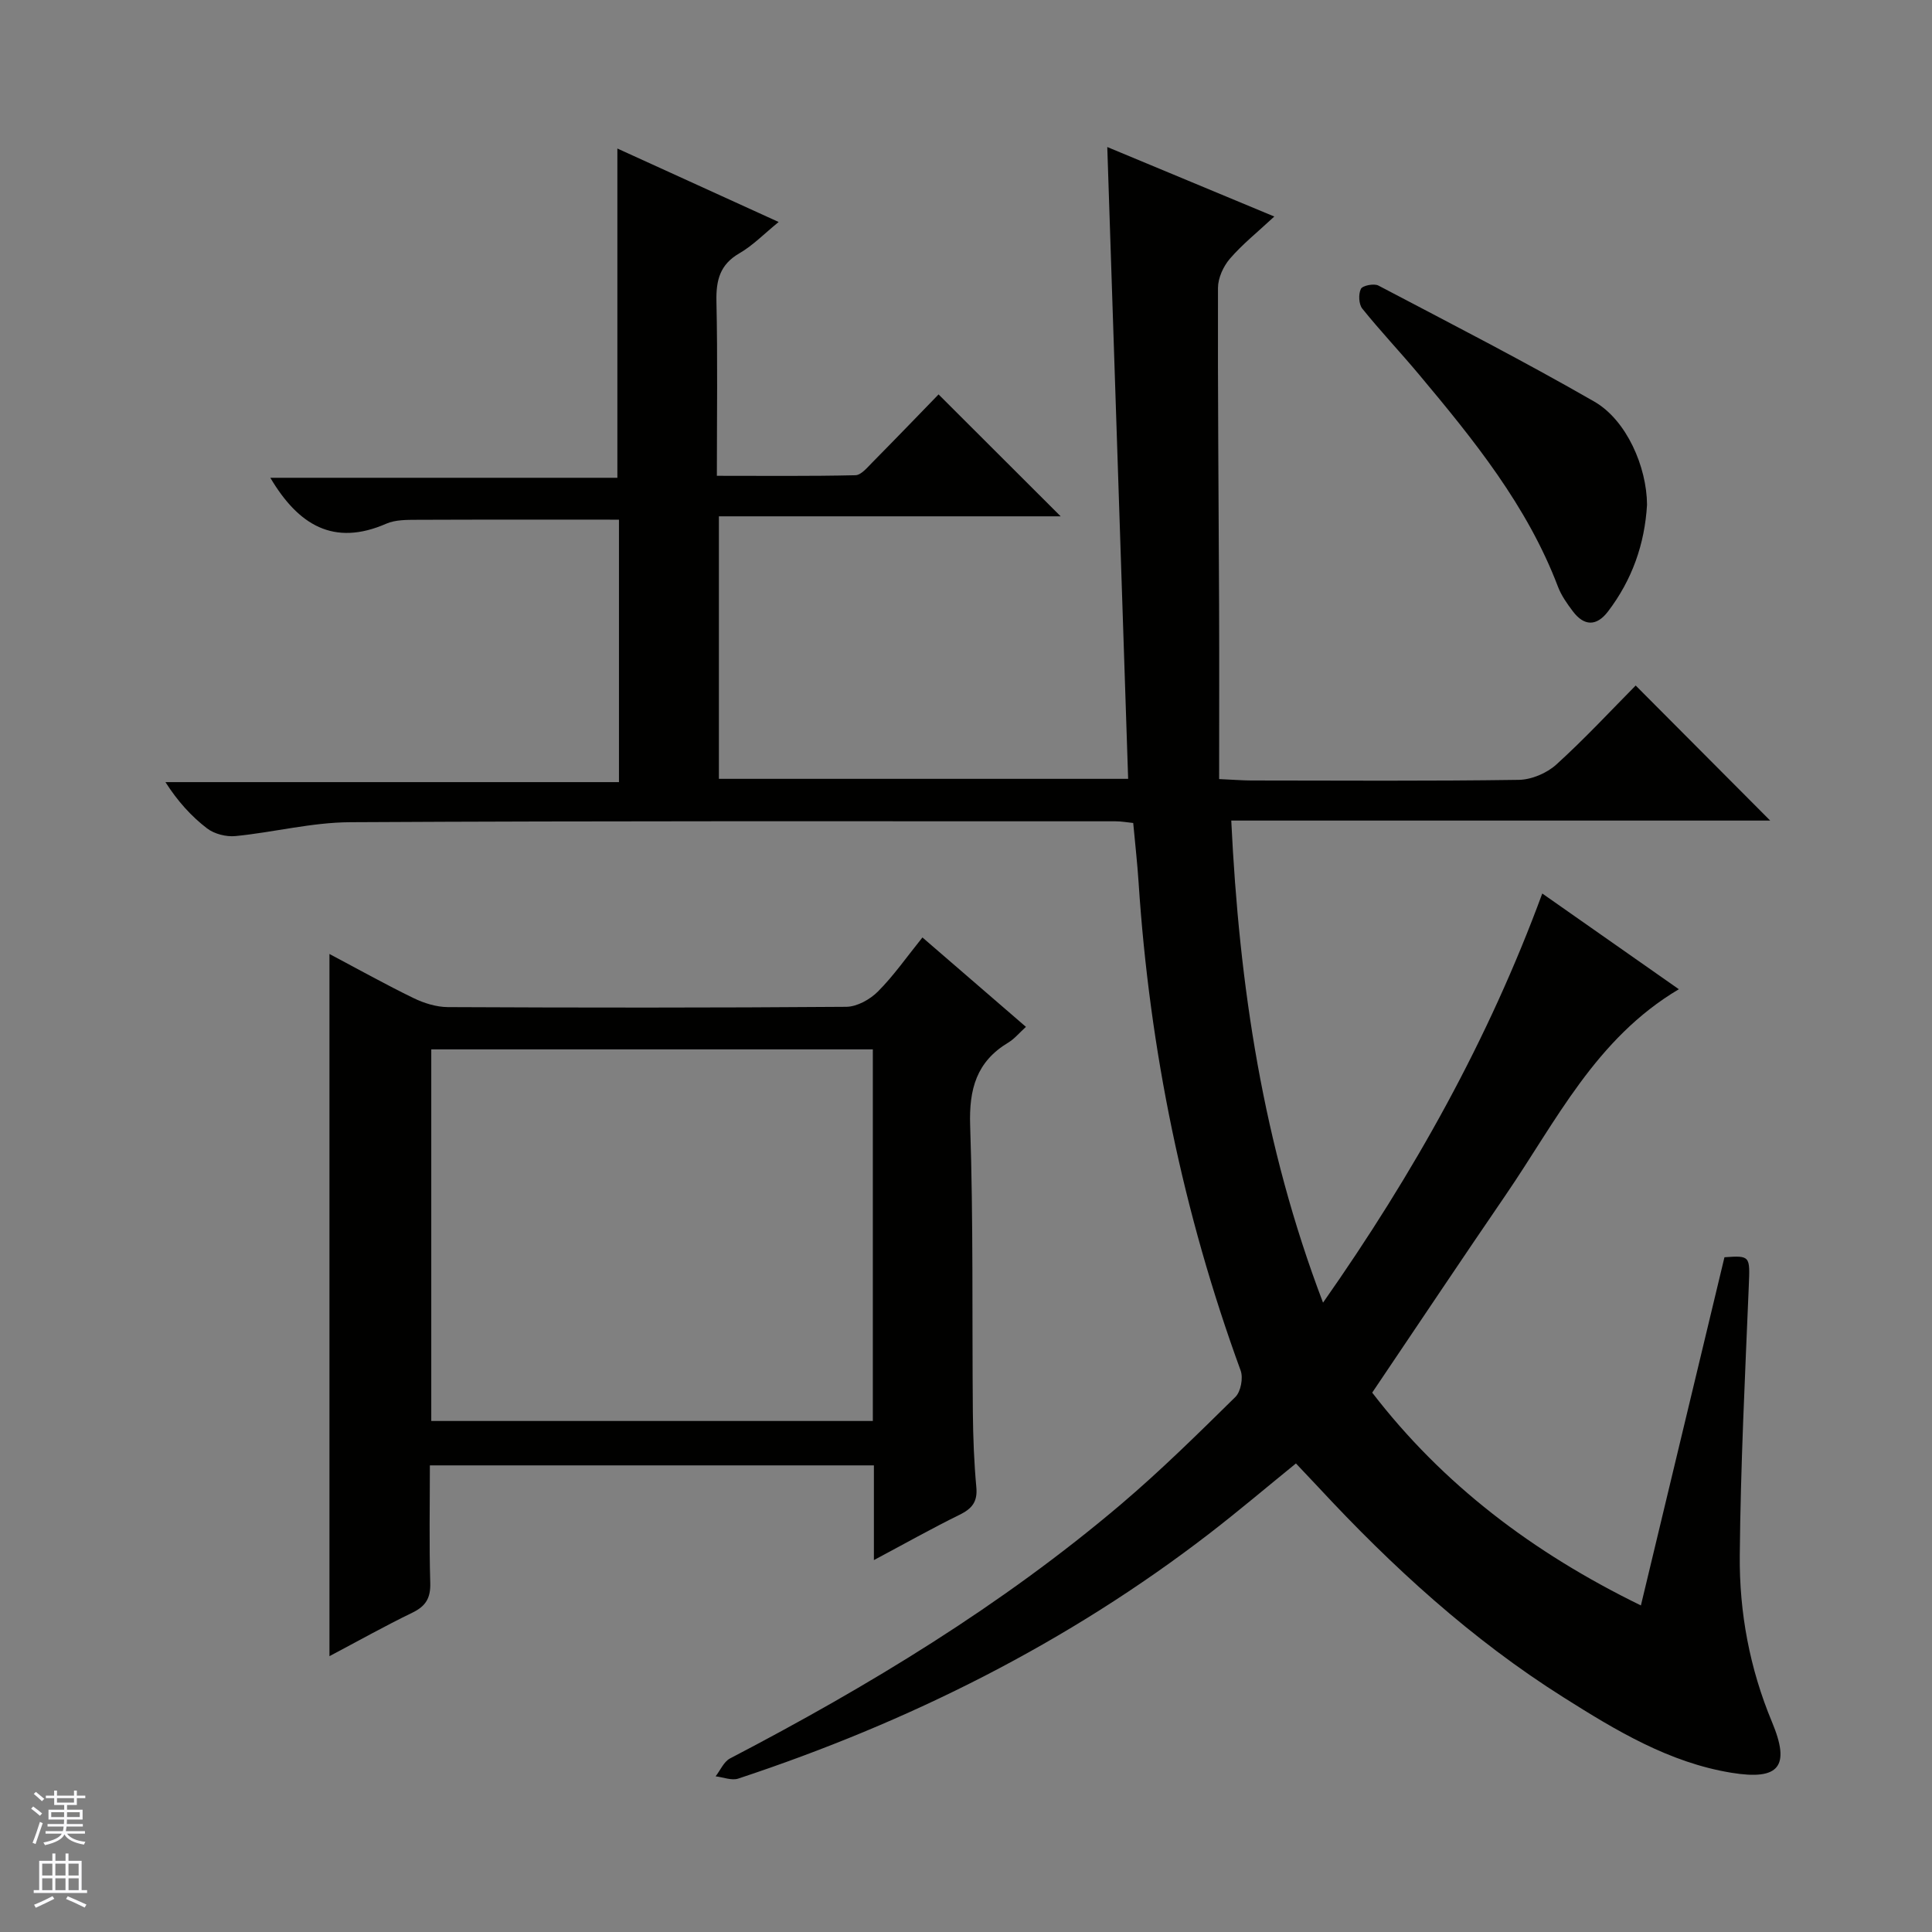
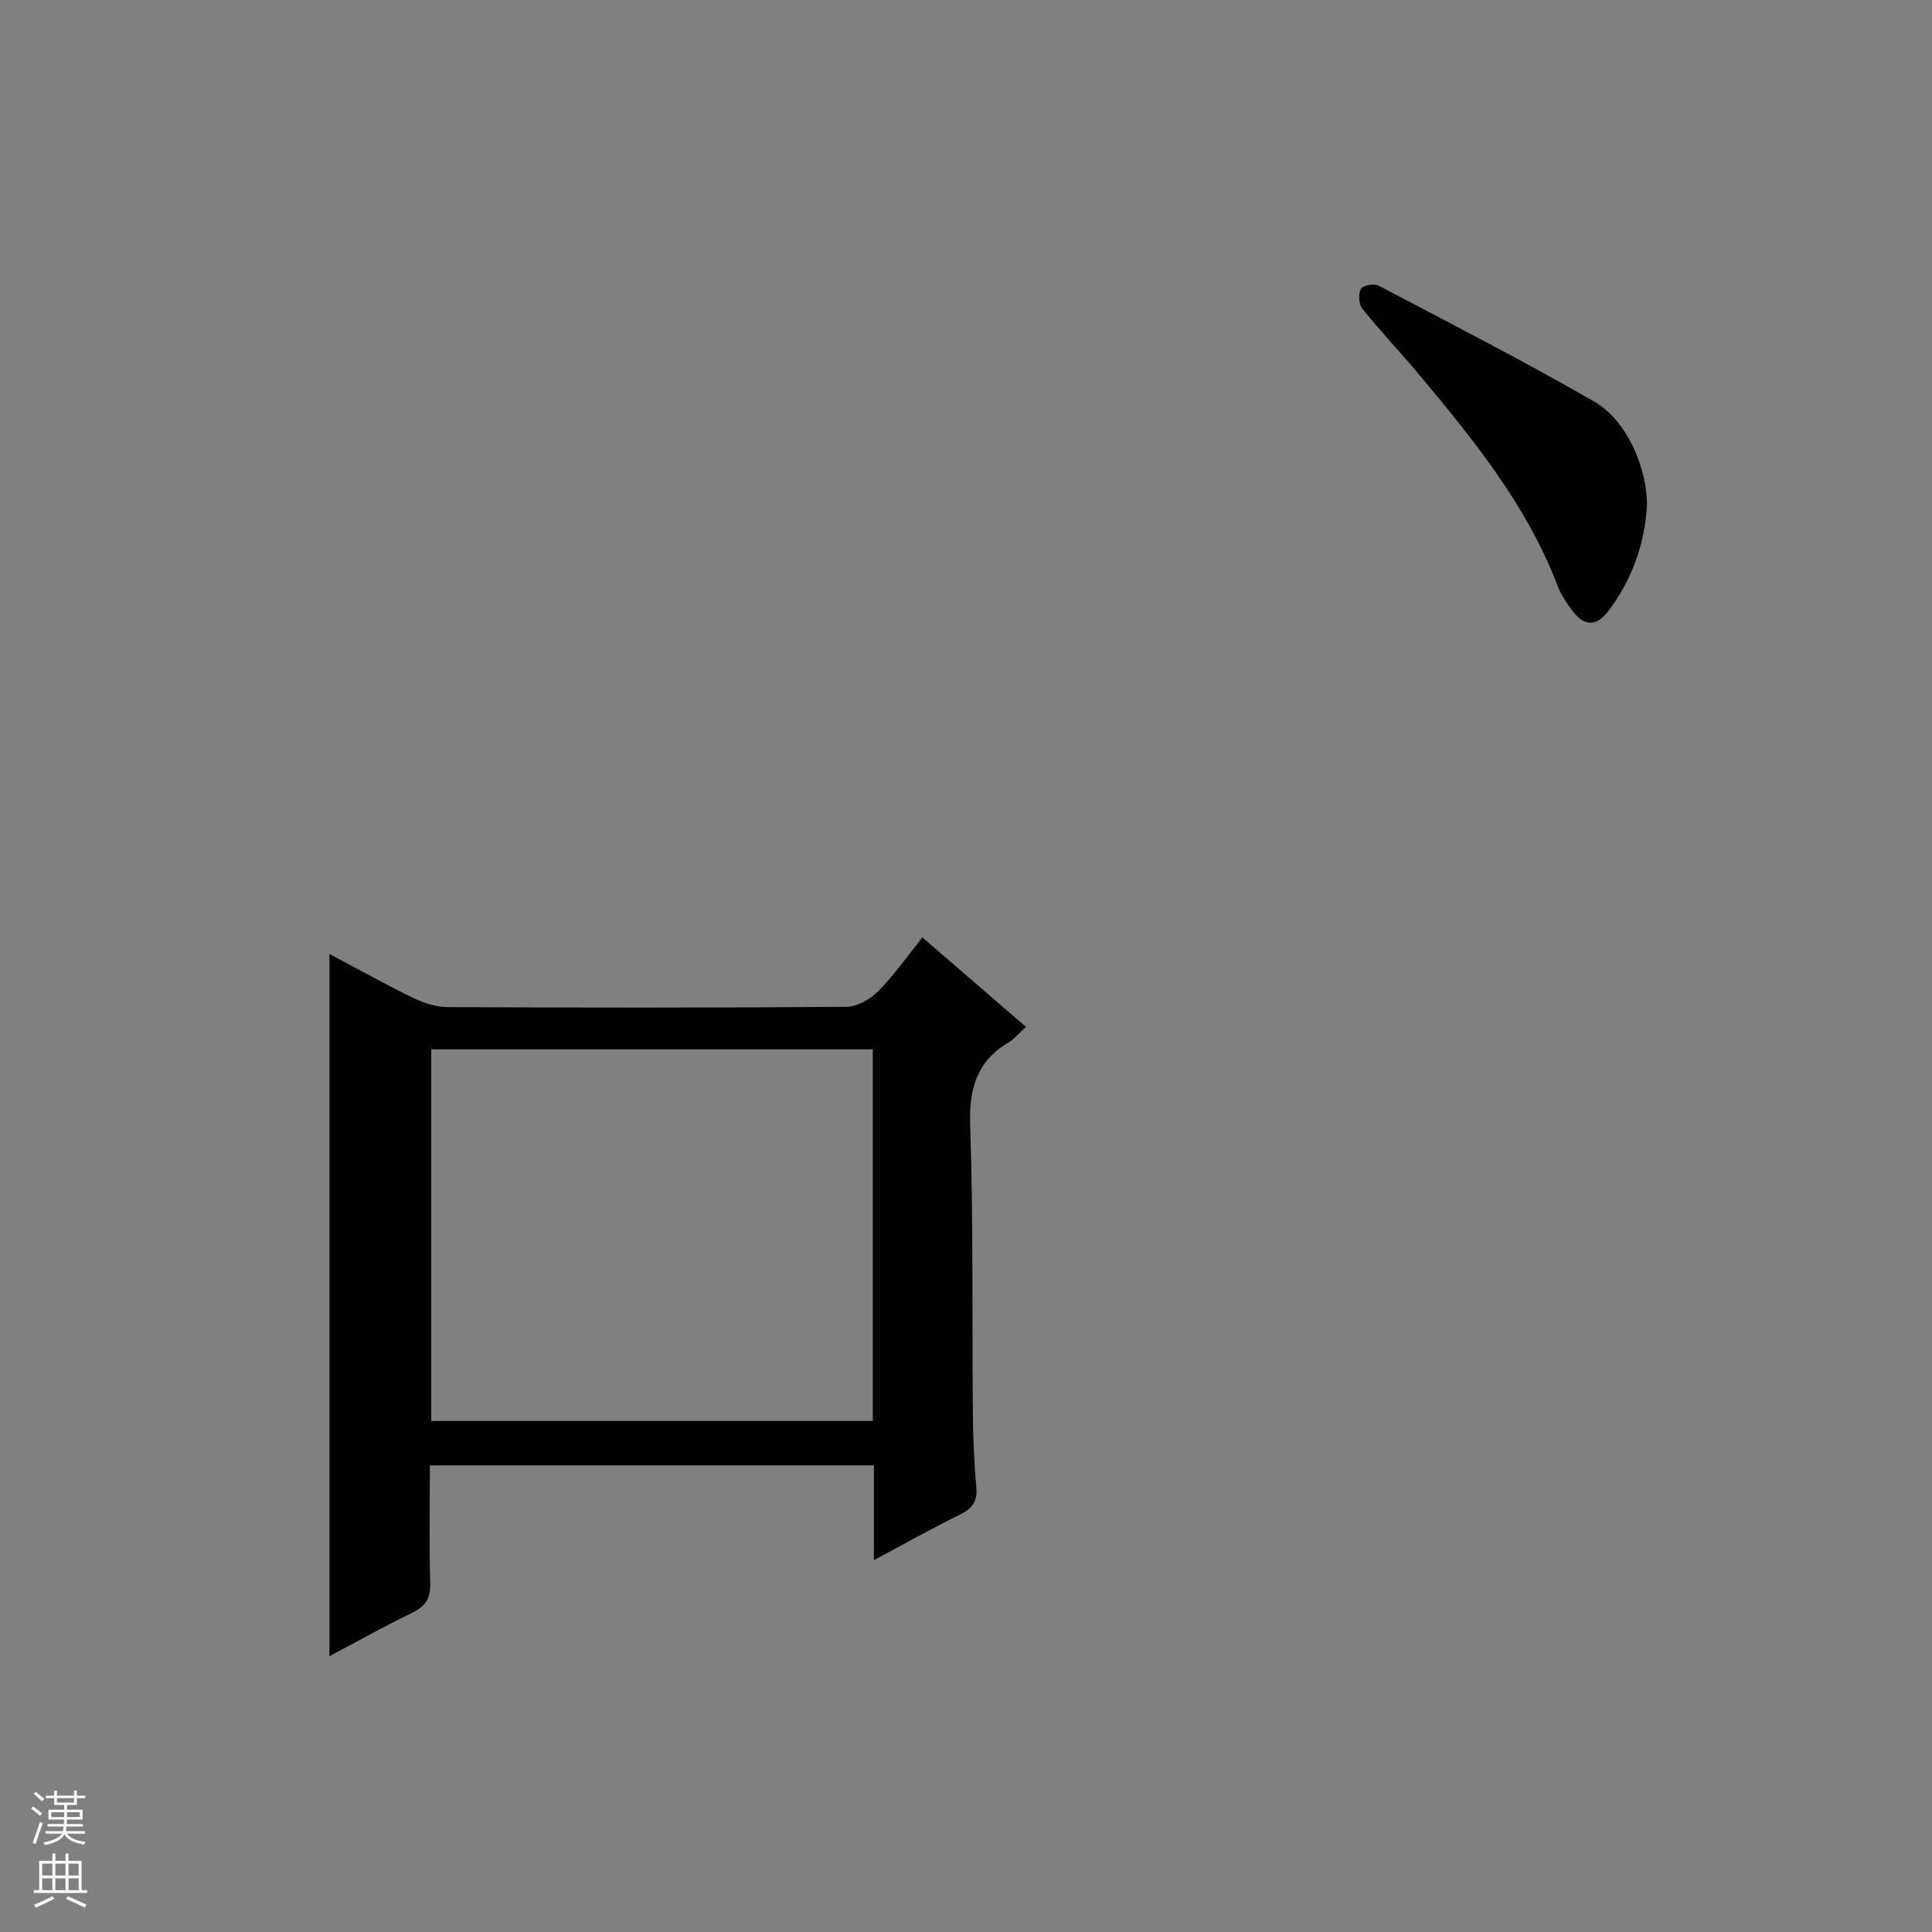
<svg xmlns="http://www.w3.org/2000/svg" enable-background="new 0 0 400 400" viewBox="0 0 400 400">
  <rect x="0" y="0" width="400" height="400" fill="#808080" stroke="none" />
  <g fill="#010100">
-     <path d="m229.25 30.44c11.5 4.79 22.46 9.34 34.58 14.39-3.49 3.25-6.62 5.75-9.19 8.73-1.36 1.58-2.46 3.99-2.47 6.03-.06 21.83.14 43.65.23 65.48.05 11.94.01 23.89.01 36.23 2.99.13 4.77.28 6.56.29 18.5.02 37 .14 55.49-.13 2.63-.04 5.78-1.38 7.75-3.16 5.91-5.36 11.35-11.23 16.44-16.37 9.48 9.51 18.68 18.75 27.85 27.96-36.62 0-73.69 0-111.58 0 1.64 34.12 6.54 67.1 19 99.81 18.86-26.88 34.25-54.45 45.39-84.71 9.38 6.57 18.57 13.01 28.28 19.82-17.22 10.2-25.42 27.36-35.88 42.64-9.2 13.44-18.24 26.99-27.61 40.88 14.62 19 33.19 33.1 55.63 44.06 5.84-24.33 11.57-48.23 17.3-72.09 5.37-.39 5.29-.23 5.04 5.89-.77 18.61-1.7 37.23-1.87 55.84-.11 11.83 2.06 23.44 6.68 34.51 3.83 9.18 1.52 12.11-8.41 10.49-12.92-2.11-23.93-8.77-34.78-15.62-19.01-11.99-35.44-27.01-50.67-43.43-1.47-1.58-2.96-3.15-4.71-4.99-5.97 4.85-11.77 9.76-17.77 14.4-29.52 22.78-62.4 39.18-97.7 50.85-1.36.45-3.11-.29-4.68-.47.98-1.26 1.7-3.03 2.98-3.7 28.68-14.96 56.24-31.65 80.97-52.64 8.24-7 15.96-14.62 23.67-22.21 1.12-1.11 1.64-3.94 1.08-5.47-11.94-32.68-18.86-66.39-21.13-101.09-.26-3.97-.71-7.93-1.11-12.27-1.16-.11-2.43-.35-3.69-.35-52.82 0-105.65-.1-158.47.19-7.9.04-15.78 2.09-23.7 2.87-1.92.19-4.38-.43-5.89-1.59-3.26-2.5-6.07-5.6-8.62-9.58h93.9c0-18.54 0-36.41 0-54.34-13.95 0-27.87-.03-41.79.03-2.15.01-4.51-.02-6.4.81-10.88 4.75-18.2.27-23.99-9.51h71.85c0-23.11 0-45.44 0-68.17 10.8 4.92 21.76 9.91 33.39 15.21-3.03 2.47-5.34 4.87-8.11 6.47-4.06 2.34-4.86 5.59-4.77 9.96.26 11.8.09 23.61.09 36.12 9.85 0 19.27.1 28.69-.12 1.18-.03 2.44-1.58 3.47-2.62 4.79-4.85 9.52-9.76 13.74-14.11 8.72 8.71 16.99 16.97 25.28 25.24-23.2 0-46.78 0-70.76 0v54.35h84.73c-1.45-43.51-2.87-86.69-4.32-130.81z" />
    <path d="m180.93 323c0-4.02 0-7.14 0-10.26 0-2.99 0-5.97 0-9.35-30.62 0-60.99 0-91.93 0 0 8.12-.16 16.23.08 24.34.09 3.11-.91 4.8-3.69 6.15-5.66 2.74-11.14 5.82-17.18 9.01 0-48.65 0-96.68 0-145.38 6.06 3.21 11.67 6.35 17.44 9.15 2.16 1.05 4.7 1.83 7.06 1.85 27.5.13 55 .15 82.5-.06 2.23-.02 4.92-1.52 6.56-3.17 3.26-3.27 5.93-7.12 9.21-11.19 7.21 6.22 14.17 12.25 21.43 18.51-1.42 1.29-2.4 2.5-3.65 3.25-6.58 3.95-8.15 9.61-7.9 17.16.67 19.81.38 39.65.56 59.48.05 5.15.25 10.31.72 15.44.28 3.01-.91 4.43-3.47 5.69-5.75 2.82-11.35 5.98-17.74 9.38zm-.22-105.74c-30.8 0-61.03 0-91.42 0v76.94h91.42c0-25.8 0-51.21 0-76.94z" />
    <path d="m341 104.5c-.48 8.18-3.11 15.58-8.08 22.1-2.38 3.12-4.96 3.05-7.29-.05-1.19-1.58-2.38-3.26-3.07-5.08-6.38-16.78-17.48-30.45-28.8-43.97-3.84-4.59-7.96-8.94-11.71-13.6-.74-.92-.83-3-.29-4.09.34-.69 2.71-1.17 3.62-.69 14.98 7.87 30.04 15.6 44.71 24.03 6.69 3.86 10.86 13.52 10.91 21.35z" />
  </g>
  <path d="m6.45 374.46.42-.45c.65.47 1.27.95 1.85 1.44l-.45.49c-.66-.56-1.26-1.06-1.83-1.48m.93 7.33-.63-.26c.55-1.36 1.05-2.8 1.52-4.33.19.1.38.19.59.27-.46 1.29-.95 2.73-1.48 4.32m-.38-10.38.44-.42c.43.34 1.01.82 1.74 1.44l-.49.49c-.53-.51-1.09-1.01-1.69-1.51m2.5.35h1.72v-1.04h.59v1.04h3.52v-1.04h.59v1.04h1.75v.53h-1.75v1.42h-2.03v.97h3.22v2.03h-3.24c0 .35-.01.66-.03.93h3.32v.53h-3.37c-.03.27-.08.58-.15.94h3.96v.53h-3.71c.67.92 1.93 1.48 3.79 1.68-.13.24-.23.44-.29.59-2.13-.38-3.48-1.08-4.04-2.12-.43.97-1.77 1.72-4.03 2.23-.09-.19-.2-.37-.33-.55 2.1-.42 3.37-1.03 3.81-1.83h-3.36v-.53h3.58c.08-.29.13-.61.16-.94h-3.33v-.53h3.39c.02-.27.04-.58.04-.93h-3.23v-2.03h3.25v-.97h-2.07v-1.42h-1.73zm1.12 3.44v1h2.65c.01-.3.02-.44.01-.4v-.25-.35zm1.19-2h3.52v-.91h-3.52zm4.71 2h-2.63v.59c0 .15-.01.28-.01.4h2.64z" fill="#fafafc" />
  <path d="m13.55 383.74h.63v1.52h2.72v6.07h1.13v.6h-11.05v-.6h1.13v-6.07h2.73v-1.52h.63v1.52h2.1v-1.52zm-2.68 8.83.38.56c-1.24.63-2.53 1.25-3.85 1.85-.1-.21-.21-.42-.34-.63 1.36-.55 2.63-1.15 3.81-1.78m-2.13-4.27h2.1v-2.45h-2.1zm0 3.04h2.1v-2.46h-2.1zm2.72-3.04h2.1v-2.45h-2.1zm0 3.04h2.1v-2.46h-2.1zm6.07 3.6c-1.41-.71-2.7-1.3-3.86-1.78l.35-.56c1.45.62 2.75 1.19 3.88 1.72zm-1.25-9.09h-2.1v2.45h2.1zm-2.09 5.49h2.1v-2.46h-2.1z" fill="#fafafc" />
</svg>